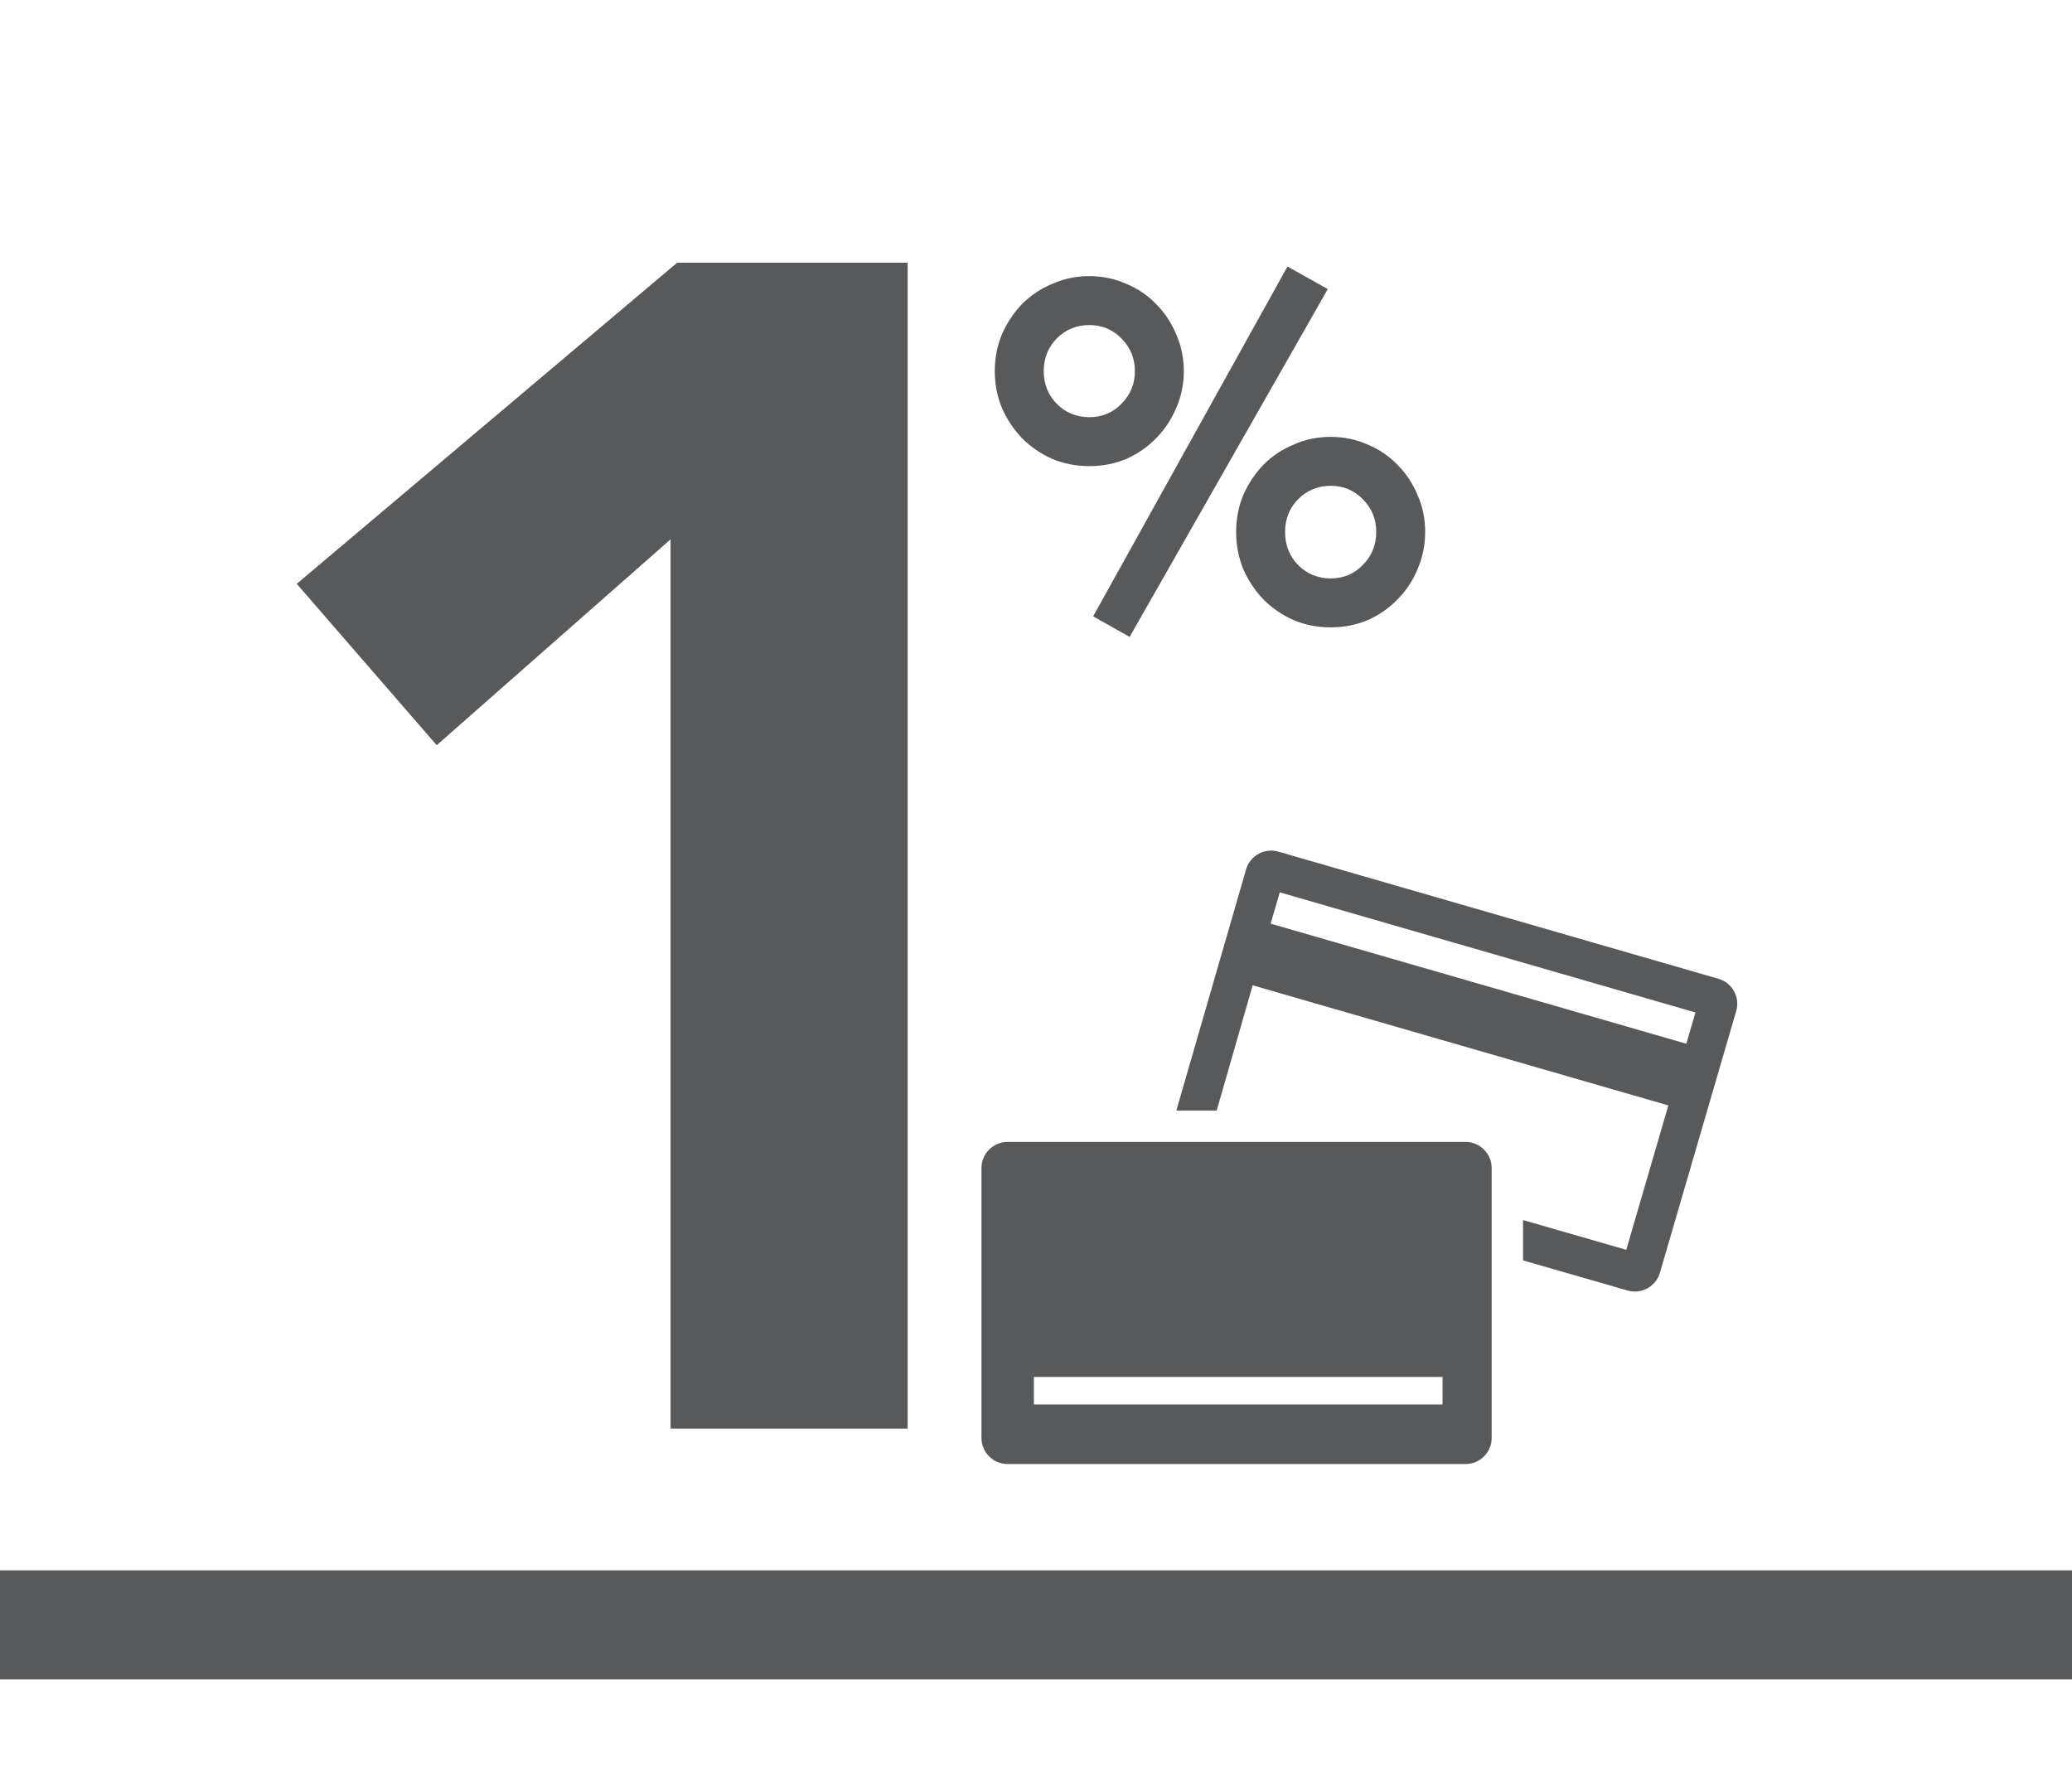
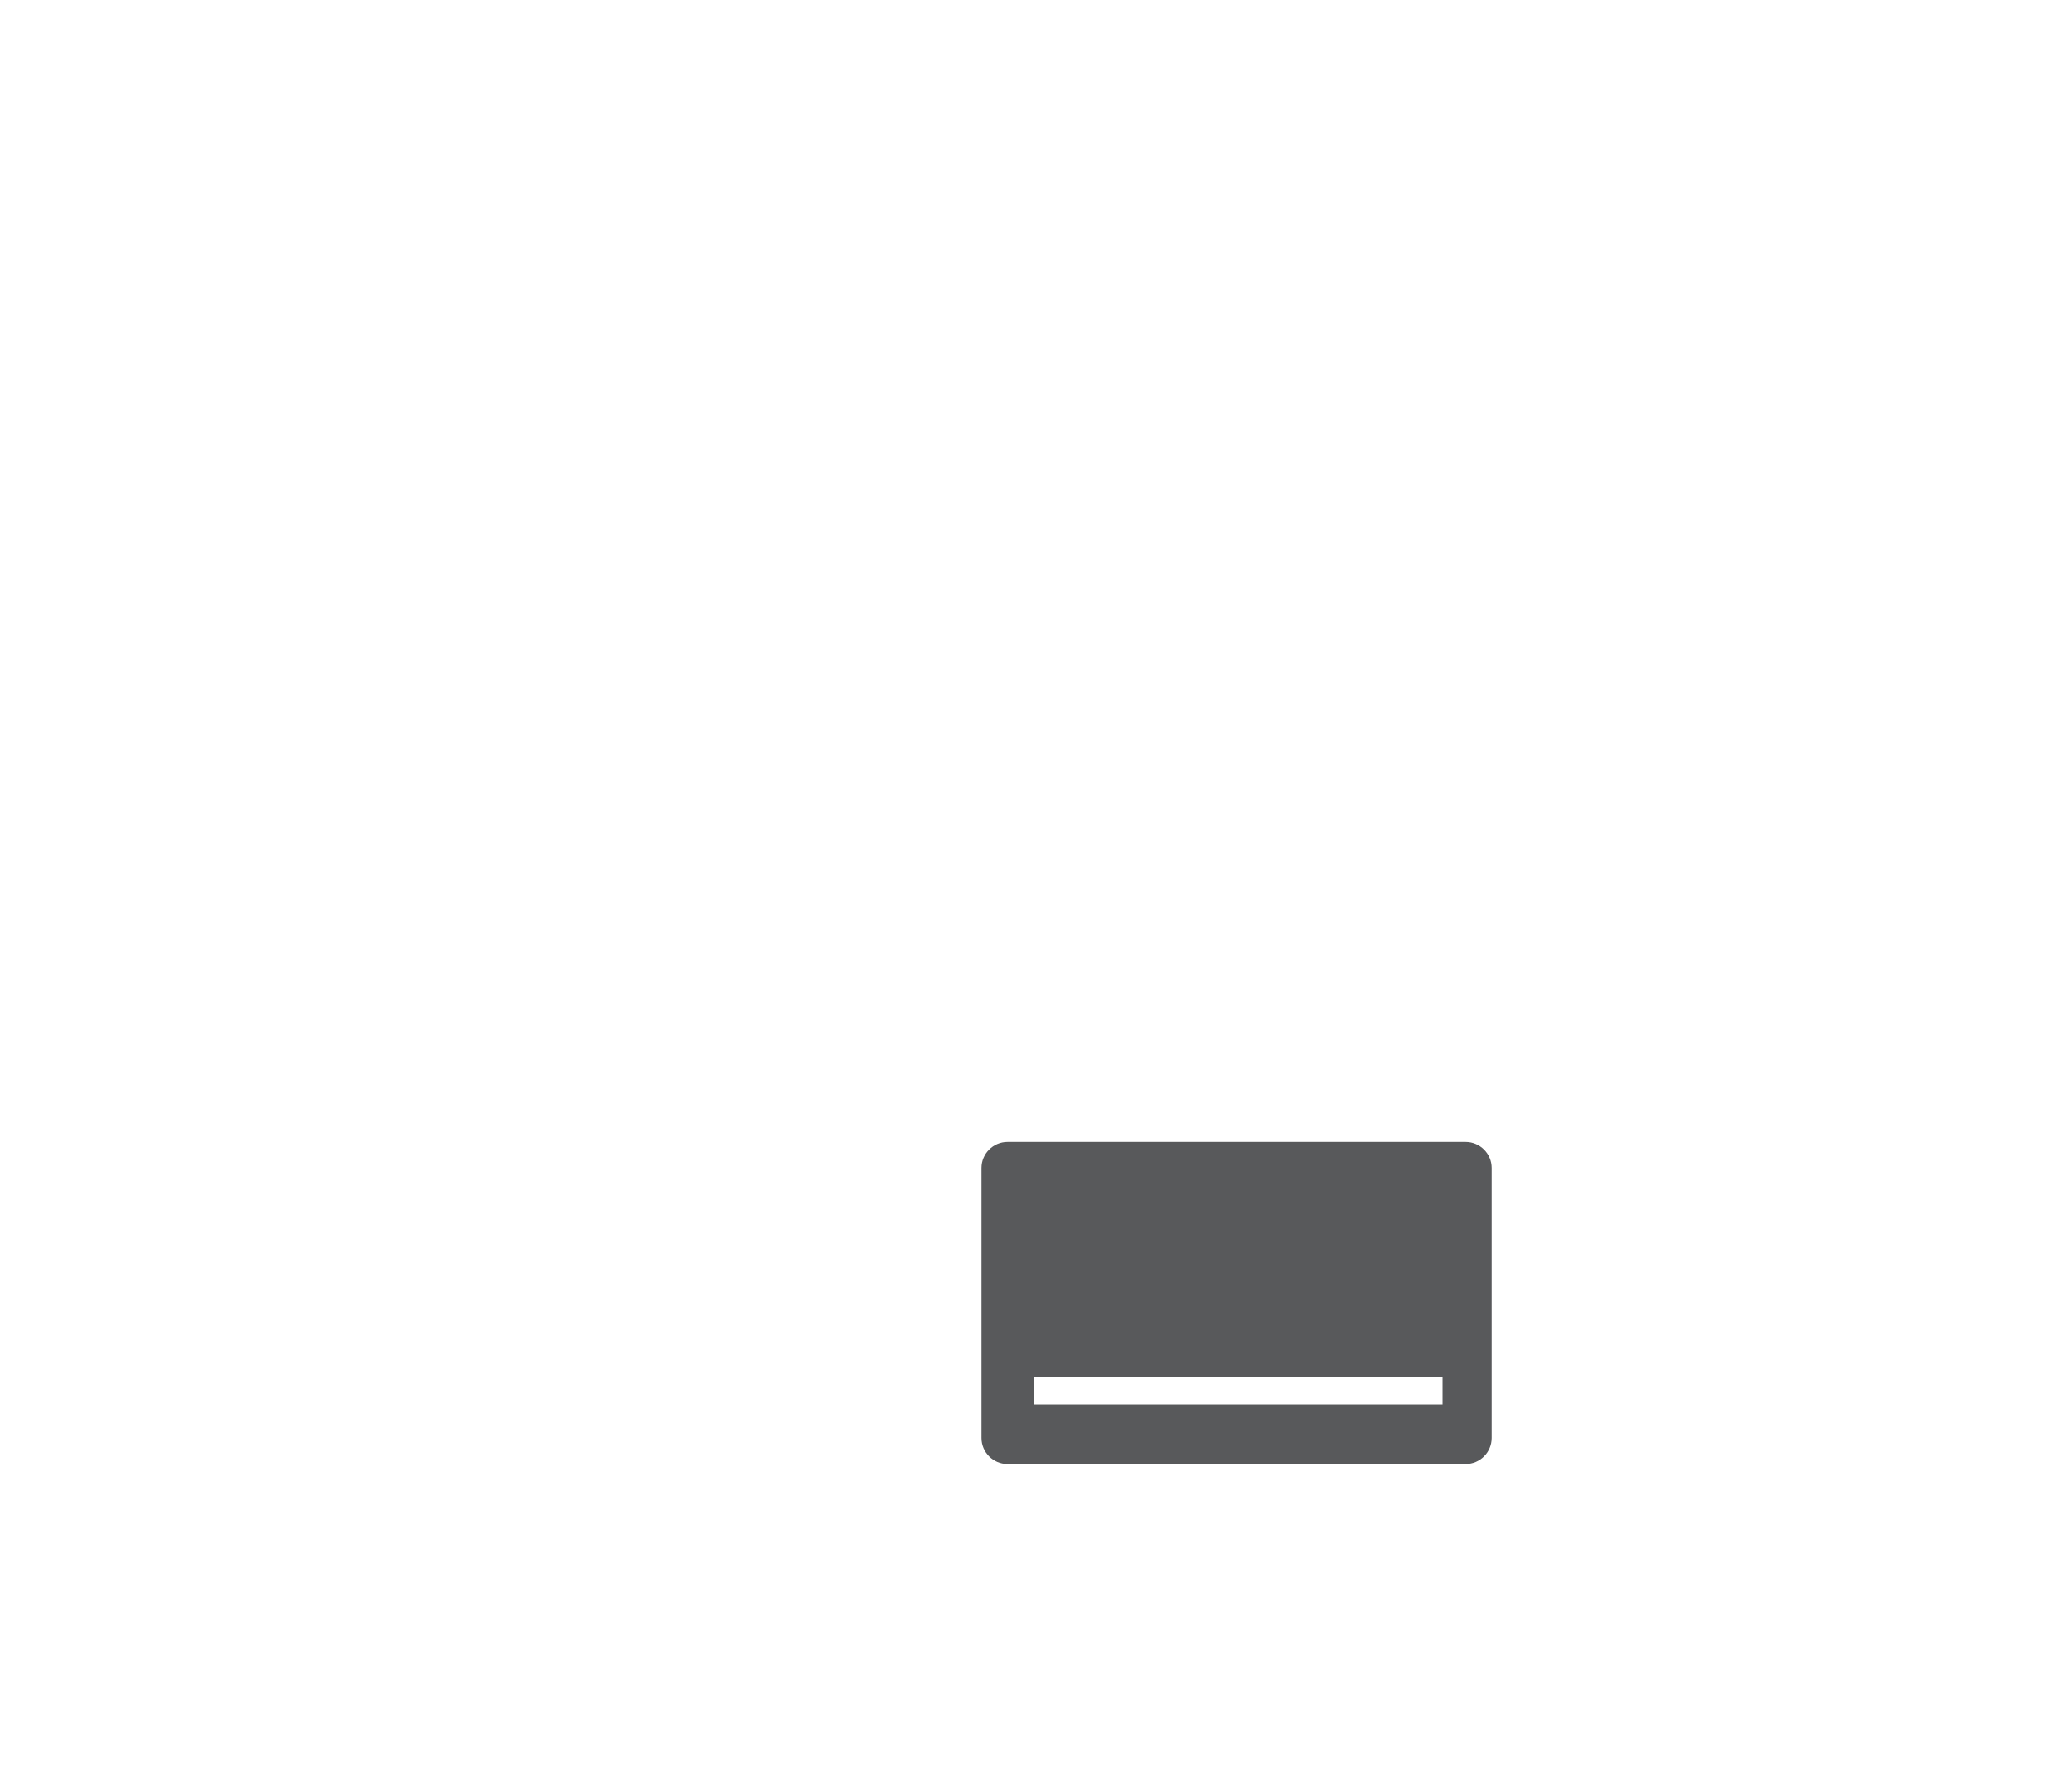
<svg xmlns="http://www.w3.org/2000/svg" width="190" height="162" viewBox="0 0 190 162" fill="none">
-   <path d="M61.488 49.46L40.046 68.335L27.211 53.537L62.092 24.092H83.232V131H61.488V49.46Z" fill="#58595B" />
-   <path d="M113.352 48.772C113.352 47.569 113.572 46.44 114.012 45.384C114.481 44.328 115.097 43.404 115.86 42.612C116.652 41.82 117.576 41.204 118.632 40.764C119.688 40.295 120.817 40.06 122.02 40.06C123.223 40.06 124.352 40.295 125.408 40.764C126.464 41.204 127.373 41.82 128.136 42.612C128.928 43.404 129.544 44.328 129.984 45.384C130.453 46.44 130.688 47.569 130.688 48.772C130.688 49.975 130.453 51.119 129.984 52.204C129.544 53.26 128.928 54.184 128.136 54.976C127.373 55.768 126.464 56.399 125.408 56.868C124.352 57.308 123.223 57.528 122.02 57.528C120.817 57.528 119.688 57.308 118.632 56.868C117.576 56.399 116.652 55.768 115.86 54.976C115.097 54.184 114.481 53.26 114.012 52.204C113.572 51.119 113.352 49.975 113.352 48.772ZM126.2 48.772C126.2 47.599 125.789 46.601 124.968 45.78C124.176 44.959 123.193 44.548 122.02 44.548C120.847 44.548 119.849 44.959 119.028 45.78C118.236 46.601 117.84 47.599 117.84 48.772C117.84 49.975 118.236 50.987 119.028 51.808C119.849 52.629 120.847 53.04 122.02 53.04C123.193 53.04 124.176 52.629 124.968 51.808C125.789 50.987 126.2 49.975 126.2 48.772ZM91.22 34.032C91.22 32.829 91.44 31.7 91.88 30.644C92.349 29.588 92.965 28.664 93.728 27.872C94.52 27.08 95.444 26.464 96.5 26.024C97.556 25.555 98.685 25.32 99.888 25.32C101.091 25.32 102.22 25.555 103.276 26.024C104.332 26.464 105.241 27.08 106.004 27.872C106.796 28.664 107.412 29.588 107.852 30.644C108.321 31.7 108.556 32.829 108.556 34.032C108.556 35.235 108.321 36.364 107.852 37.42C107.412 38.476 106.796 39.4 106.004 40.192C105.241 40.984 104.332 41.615 103.276 42.084C102.22 42.524 101.091 42.744 99.888 42.744C98.685 42.744 97.556 42.524 96.5 42.084C95.444 41.615 94.52 40.984 93.728 40.192C92.965 39.4 92.349 38.476 91.88 37.42C91.44 36.364 91.22 35.235 91.22 34.032ZM104.068 34.032C104.068 32.859 103.657 31.861 102.836 31.04C102.044 30.219 101.061 29.808 99.888 29.808C98.715 29.808 97.717 30.219 96.896 31.04C96.104 31.861 95.708 32.859 95.708 34.032C95.708 35.205 96.104 36.203 96.896 37.024C97.717 37.845 98.715 38.256 99.888 38.256C101.061 38.256 102.044 37.845 102.836 37.024C103.657 36.203 104.068 35.205 104.068 34.032ZM118.06 24.44L121.756 26.508L103.584 58.408L100.24 56.516L118.06 24.44Z" fill="#58595B" />
-   <path d="M154.633 95.71L116.515 84.698L117.353 81.827L155.471 92.842L154.633 95.71ZM157.588 89.757L117.223 78.093C117.005 78.031 116.784 78 116.566 78C115.53 78 114.568 78.679 114.265 79.718L107.869 101.836H111.569L114.868 90.351L152.985 101.366L149.127 114.606L139.663 111.879V115.579L149.254 118.34C149.475 118.405 149.696 118.433 149.914 118.433C150.95 118.433 151.909 117.754 152.212 116.712L159.21 92.706C159.578 91.449 158.848 90.119 157.588 89.757Z" fill="#58595B" />
  <path d="M132.279 128.786H94.807V126.263H132.279V128.786ZM134.399 104.715H92.383C91.073 104.715 90 105.791 90 107.098V131.866C90 133.176 91.073 134.249 92.383 134.249H134.399C135.71 134.249 136.783 133.176 136.783 131.866V107.098C136.783 105.791 135.71 104.715 134.399 104.715Z" fill="#58595B" />
-   <rect y="144" width="190" height="10" fill="#58595B" />
</svg>